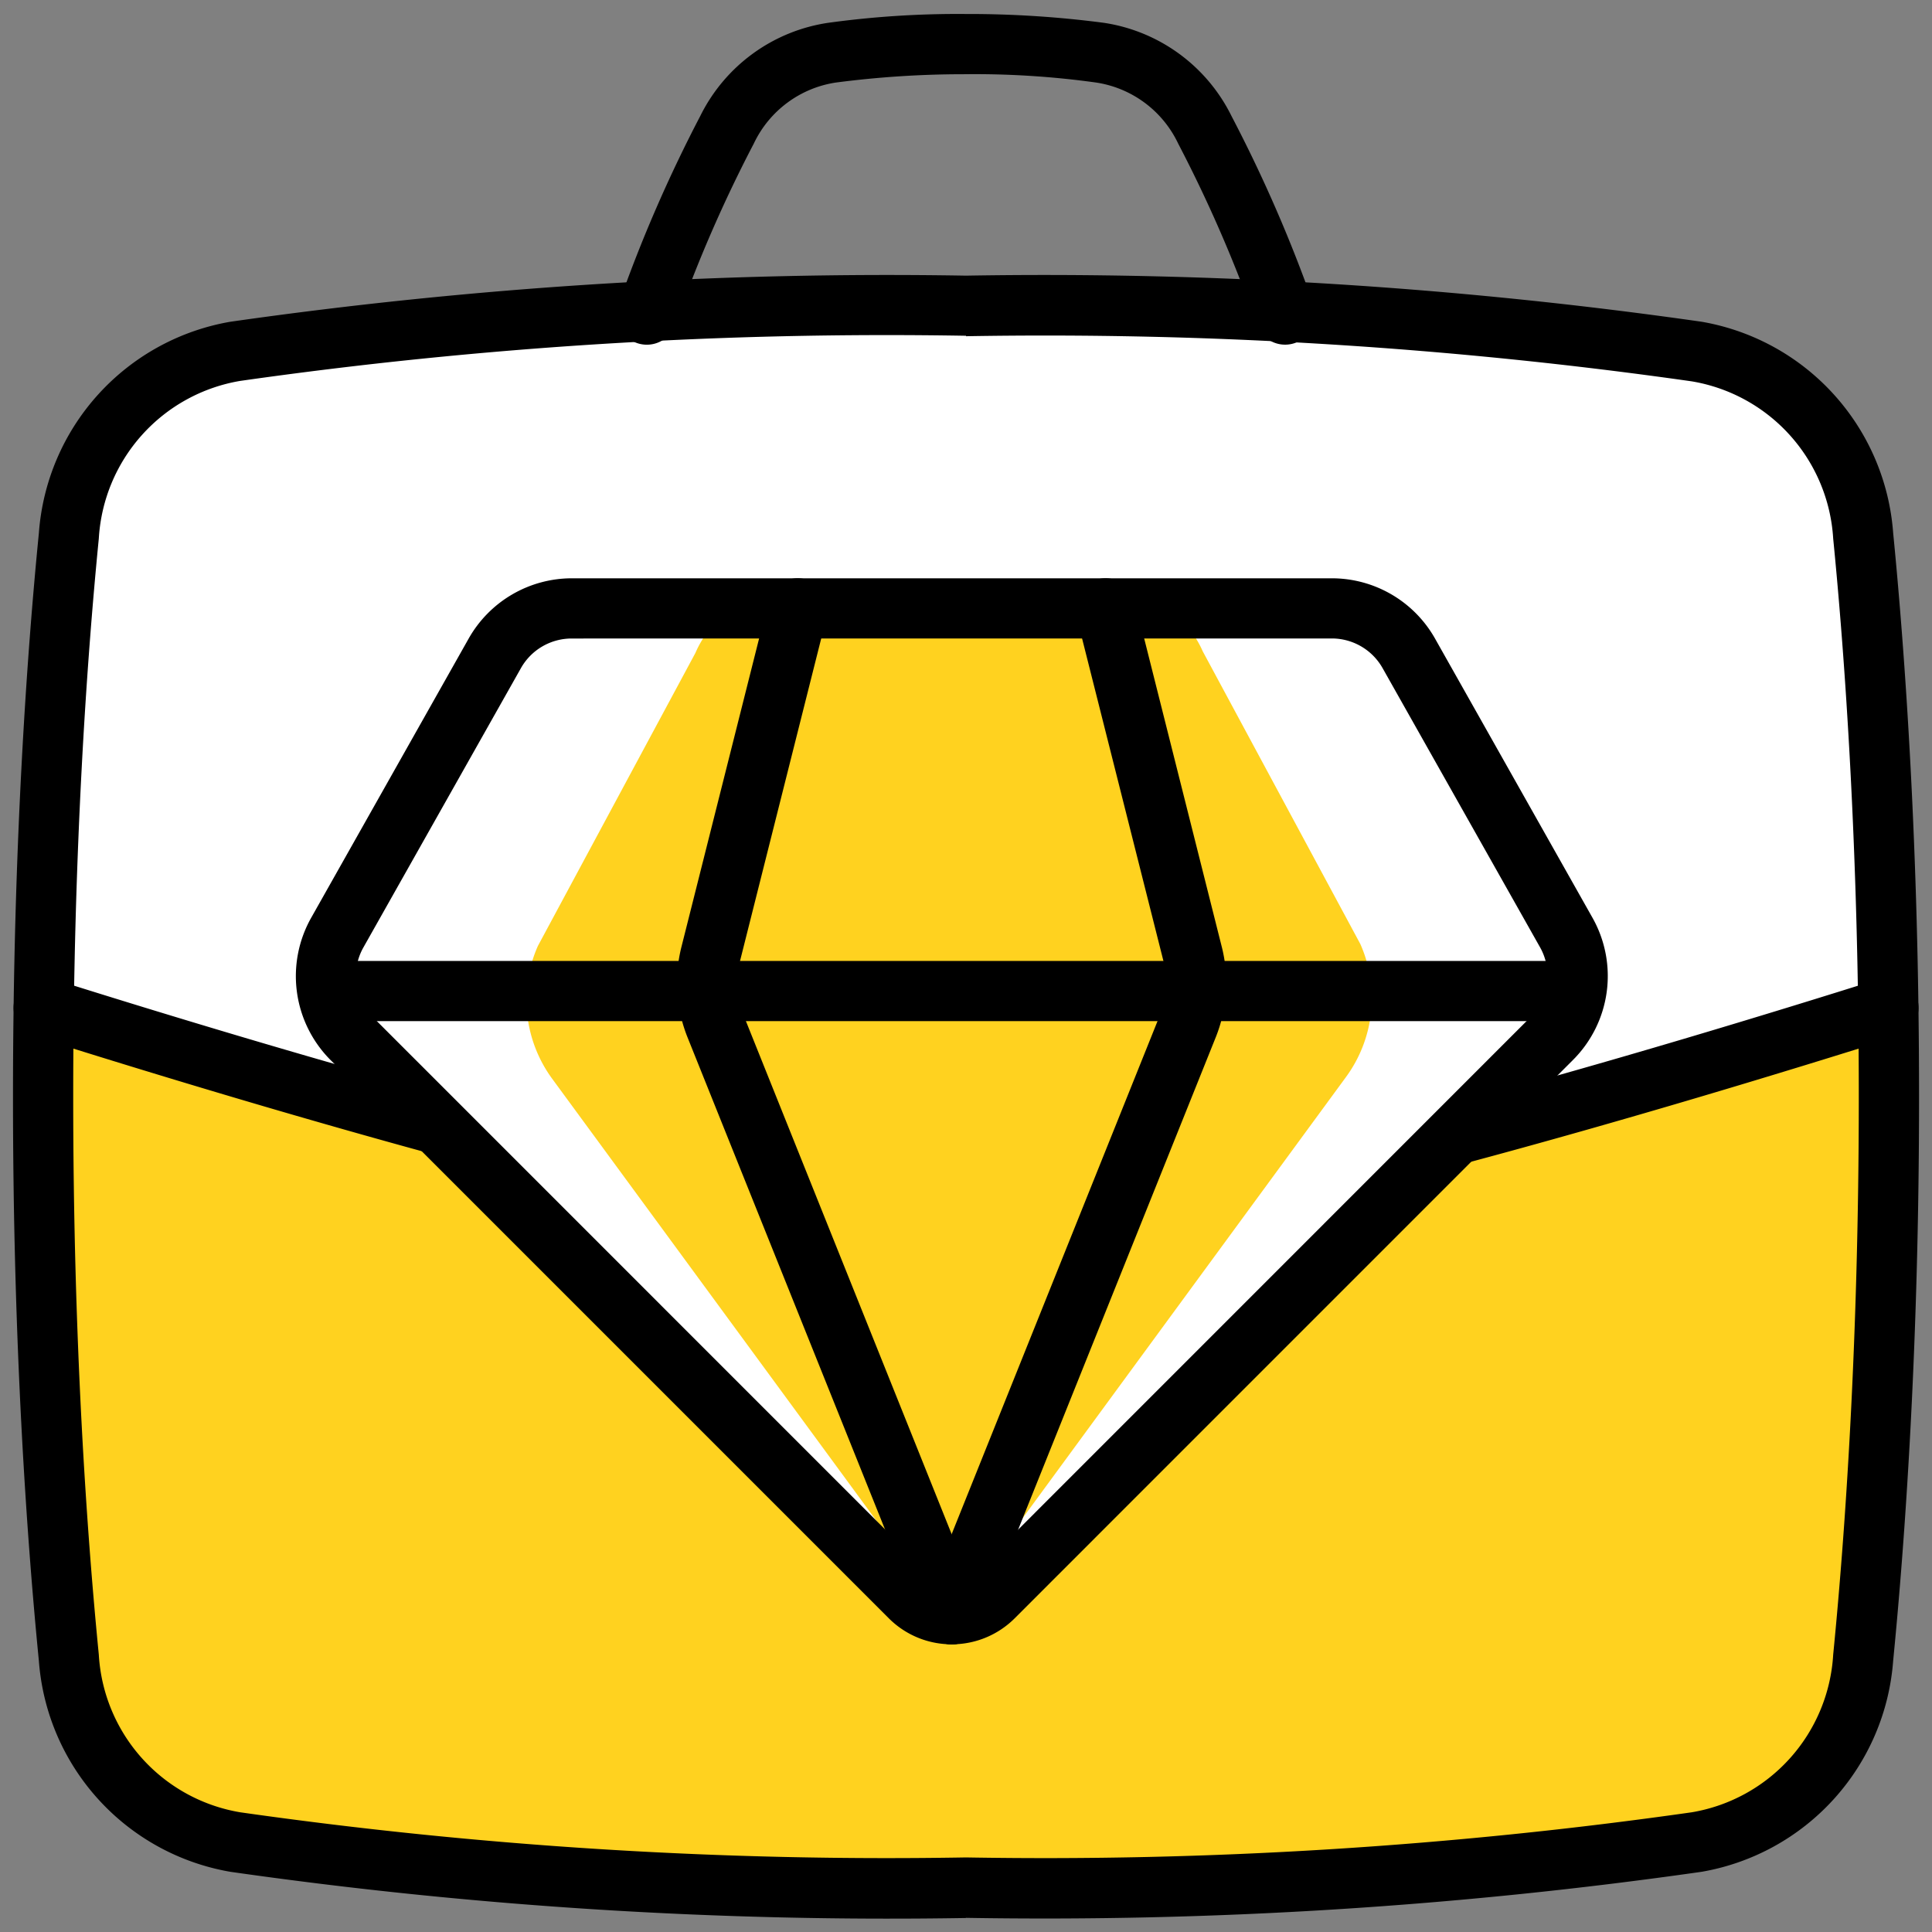
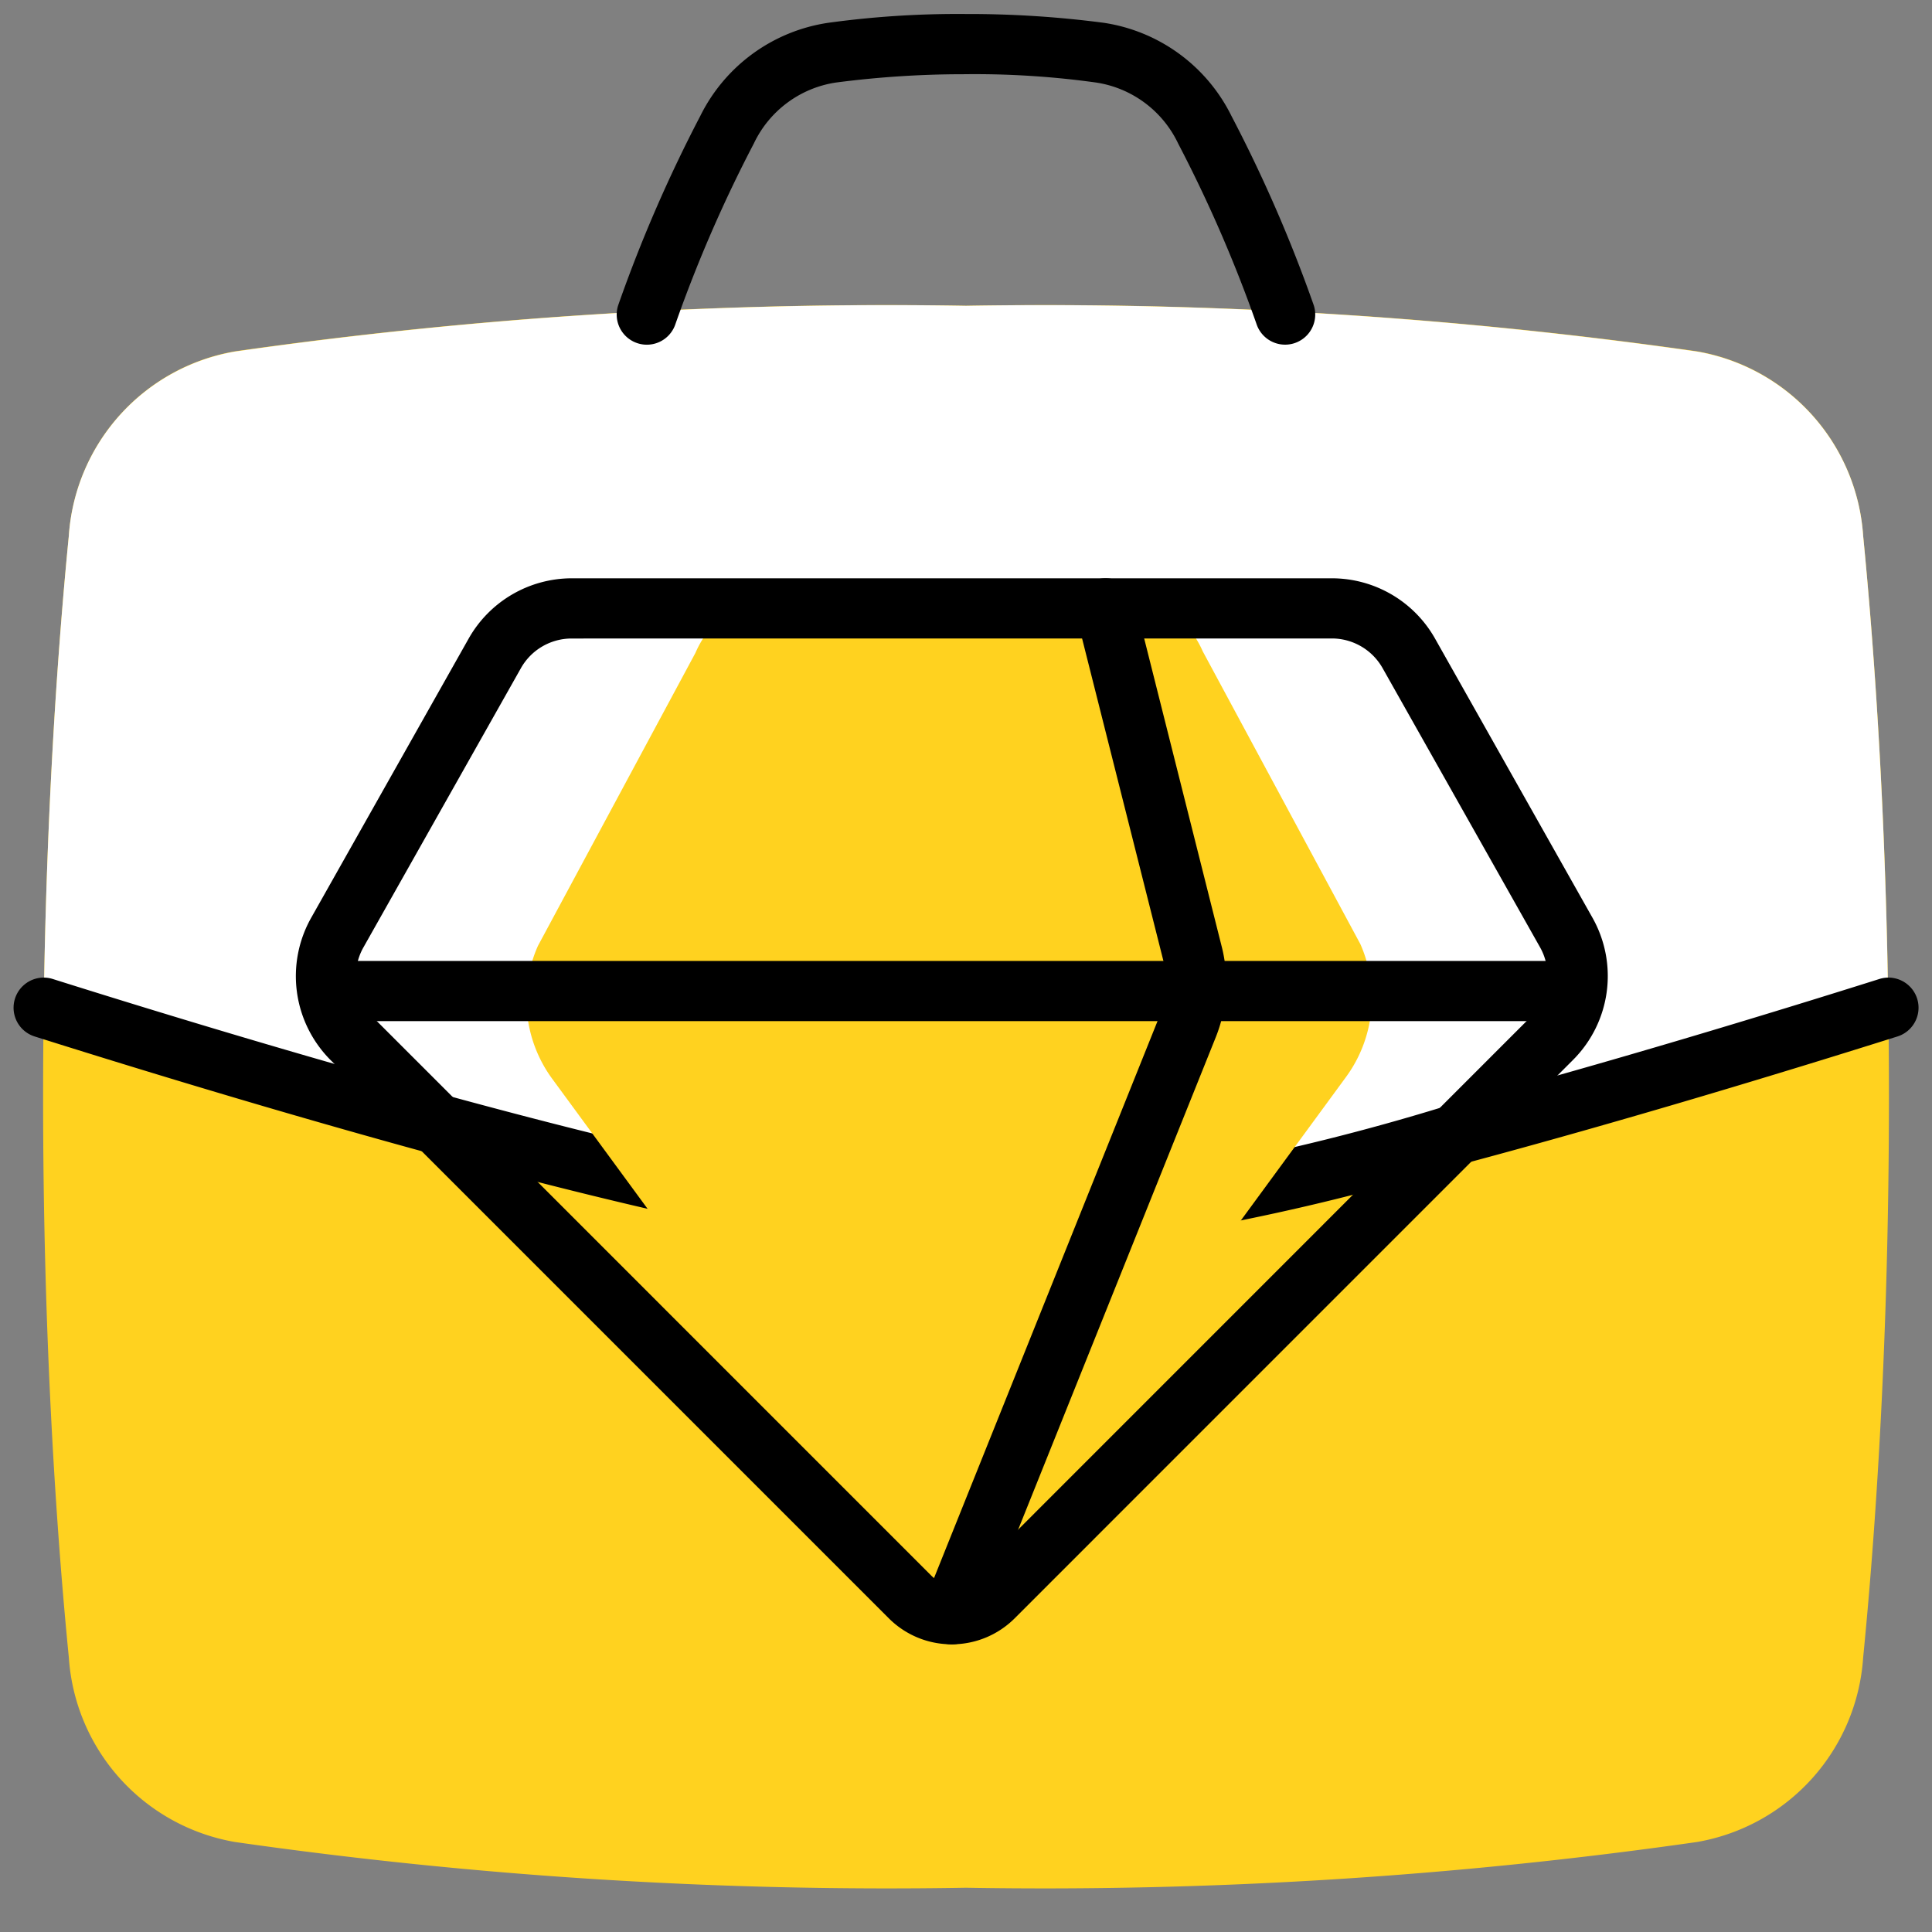
<svg xmlns="http://www.w3.org/2000/svg" id="Business_Premium_" data-name="Business Premium+" width="38.5" height="38.5" viewBox="0 0 38.5 38.5">
  <rect x="0" y="0" width="38.5" height="38.5" fill="#808080" stroke="none" />
  <path id="Trazado_851" data-name="Trazado 851" d="M0,0H38.5V38.5H0Z" fill="none" />
  <path id="Trazado_840" data-name="Trazado 840" d="M1.372,10.679A4,4,0,0,1,4.687,7,91.852,91.852,0,0,1,19.25,6.093,91.878,91.878,0,0,1,33.814,7a4,4,0,0,1,3.314,3.675c.242,2.45.514,6.3.514,11.178s-.272,8.729-.514,11.179a4,4,0,0,1-3.314,3.675,91.878,91.878,0,0,1-14.564.911,91.889,91.889,0,0,1-14.564-.911,4,4,0,0,1-3.314-3.675c-.242-2.45-.513-6.3-.513-11.179s.271-8.728.513-11.178" fill="#ffd21f" />
  <path id="Trazado_841" data-name="Trazado 841" d="M37.629,20.081c-2.21.7-5.523,1.708-8.824,2.585-1.712.455-3.42.874-4.97,1.195a25,25,0,0,1-4.585.624c-3.915,0-13.662-2.916-18.379-4.4.055-4.042.289-7.257.5-9.4A4,4,0,0,1,4.687,7.005,91.852,91.852,0,0,1,19.25,6.094a91.889,91.889,0,0,1,14.564.911,4,4,0,0,1,3.314,3.674c.21,2.145.446,5.36.5,9.4" fill="#fff" />
-   <path id="Trazado_842" data-name="Trazado 842" d="M19.25,38.221A92.628,92.628,0,0,1,4.588,37.3,4.611,4.611,0,0,1,.775,33.1C.539,30.709.259,26.822.259,21.858s.28-8.852.516-11.238A4.613,4.613,0,0,1,4.589,6.412,92.529,92.529,0,0,1,19.25,5.493a92.566,92.566,0,0,1,14.662.919,4.614,4.614,0,0,1,3.814,4.208c.235,2.386.516,6.273.516,11.238s-.281,8.851-.516,11.237A4.615,4.615,0,0,1,33.911,37.3a92.57,92.57,0,0,1-14.661.918m0-31.527a91.373,91.373,0,0,0-14.466.9,3.386,3.386,0,0,0-2.815,3.142c-.233,2.359-.51,6.2-.51,11.12s.277,8.759.51,11.119a3.384,3.384,0,0,0,2.815,3.142,91.4,91.4,0,0,0,14.466.9,91.373,91.373,0,0,0,14.466-.9,3.387,3.387,0,0,0,2.815-3.142c.233-2.36.51-6.2.51-11.119s-.277-8.761-.51-11.12A3.384,3.384,0,0,0,33.717,7.6a91.41,91.41,0,0,0-14.467-.9M1.372,10.679h0Z" />
  <path id="Trazado_843" data-name="Trazado 843" d="M19.25,25.085c-3.921,0-13.311-2.776-18.56-4.431a.6.6,0,0,1,.362-1.145c4.172,1.316,14.3,4.376,18.2,4.376a44.681,44.681,0,0,0,9.506-1.827c3.267-.871,6.531-1.867,8.693-2.549a.6.6,0,0,1,.361,1.145c-2.174.685-5.456,1.687-8.744,2.563a45.481,45.481,0,0,1-9.816,1.868" />
  <path id="Trazado_844" data-name="Trazado 844" d="M12.89,6.869a.6.6,0,0,1-.571-.786,28.513,28.513,0,0,1,1.634-3.768A3.4,3.4,0,0,1,16.5.455,18.933,18.933,0,0,1,19.251.279,20.7,20.7,0,0,1,22,.455a3.4,3.4,0,0,1,2.542,1.86A28.579,28.579,0,0,1,26.18,6.083a.6.6,0,1,1-1.142.37,27.421,27.421,0,0,0-1.561-3.594,2.167,2.167,0,0,0-1.633-1.214A17.544,17.544,0,0,0,19.2,1.479a19.63,19.63,0,0,0-2.544.166A2.167,2.167,0,0,0,15.022,2.86a27.3,27.3,0,0,0-1.561,3.594.6.6,0,0,1-.571.415" />
-   <path id="Trazado_845" data-name="Trazado 845" d="M31.213,18.585l-3.139-5.566a1.759,1.759,0,0,0-1.533-.9H11.39a1.762,1.762,0,0,0-1.532.9l-3.14,5.566a1.761,1.761,0,0,0,.288,2.109l11.13,11.13a1.173,1.173,0,0,0,1.659,0L30.926,20.693a1.761,1.761,0,0,0,.288-2.109Z" fill="#fff" />
  <path id="Trazado_846" data-name="Trazado 846" d="M18.976,32.167l7.843-10.7a2.658,2.658,0,0,0,.289-2.655v0l-3.14-5.832a2.02,2.02,0,0,0-.671-.83H14.564a2.01,2.01,0,0,0-.706.861L10.719,18.85h0a2.657,2.657,0,0,0,.289,2.653l7.8,10.633a1.18,1.18,0,0,0,.174.032" fill="#ffd21f" />
  <path id="Trazado_847" data-name="Trazado 847" d="M18.966,32.767a1.769,1.769,0,0,1-1.254-.518L6.582,21.119A2.368,2.368,0,0,1,6.2,18.291l3.14-5.567a2.363,2.363,0,0,1,2.054-1.2H26.541a2.362,2.362,0,0,1,2.055,1.2l3.139,5.566a2.364,2.364,0,0,1-.385,2.828L20.22,32.249a1.771,1.771,0,0,1-1.254.518M11.39,12.724a1.16,1.16,0,0,0-1.009.59l-3.14,5.567a1.161,1.161,0,0,0,.19,1.389L18.56,31.4a.574.574,0,0,0,.811,0L30.5,20.269a1.163,1.163,0,0,0,.191-1.389h0l-3.14-5.567a1.162,1.162,0,0,0-1.01-.59Z" />
-   <path id="Trazado_848" data-name="Trazado 848" d="M18.971,32.768a.613.613,0,0,1-.567-.377l-4.7-11.711a2.924,2.924,0,0,1-.123-1.817l1.734-6.886a.6.6,0,1,1,1.164.293l-1.734,6.887a1.726,1.726,0,0,0,.073,1.076l4.672,11.65a.6.6,0,0,1-.522.885" />
  <path id="Trazado_849" data-name="Trazado 849" d="M18.97,32.768a.6.6,0,0,1-.557-.823l4.7-11.712a1.739,1.739,0,0,0,.073-1.076L21.449,12.27a.6.6,0,1,1,1.164-.293l1.733,6.887a2.92,2.92,0,0,1-.123,1.816l-4.7,11.711a.6.6,0,0,1-.557.377" />
  <path id="Trazado_850" data-name="Trazado 850" d="M31.283,20.349H6.647a.6.6,0,0,1,0-1.2H31.283a.6.6,0,0,1,0,1.2" />
</svg>